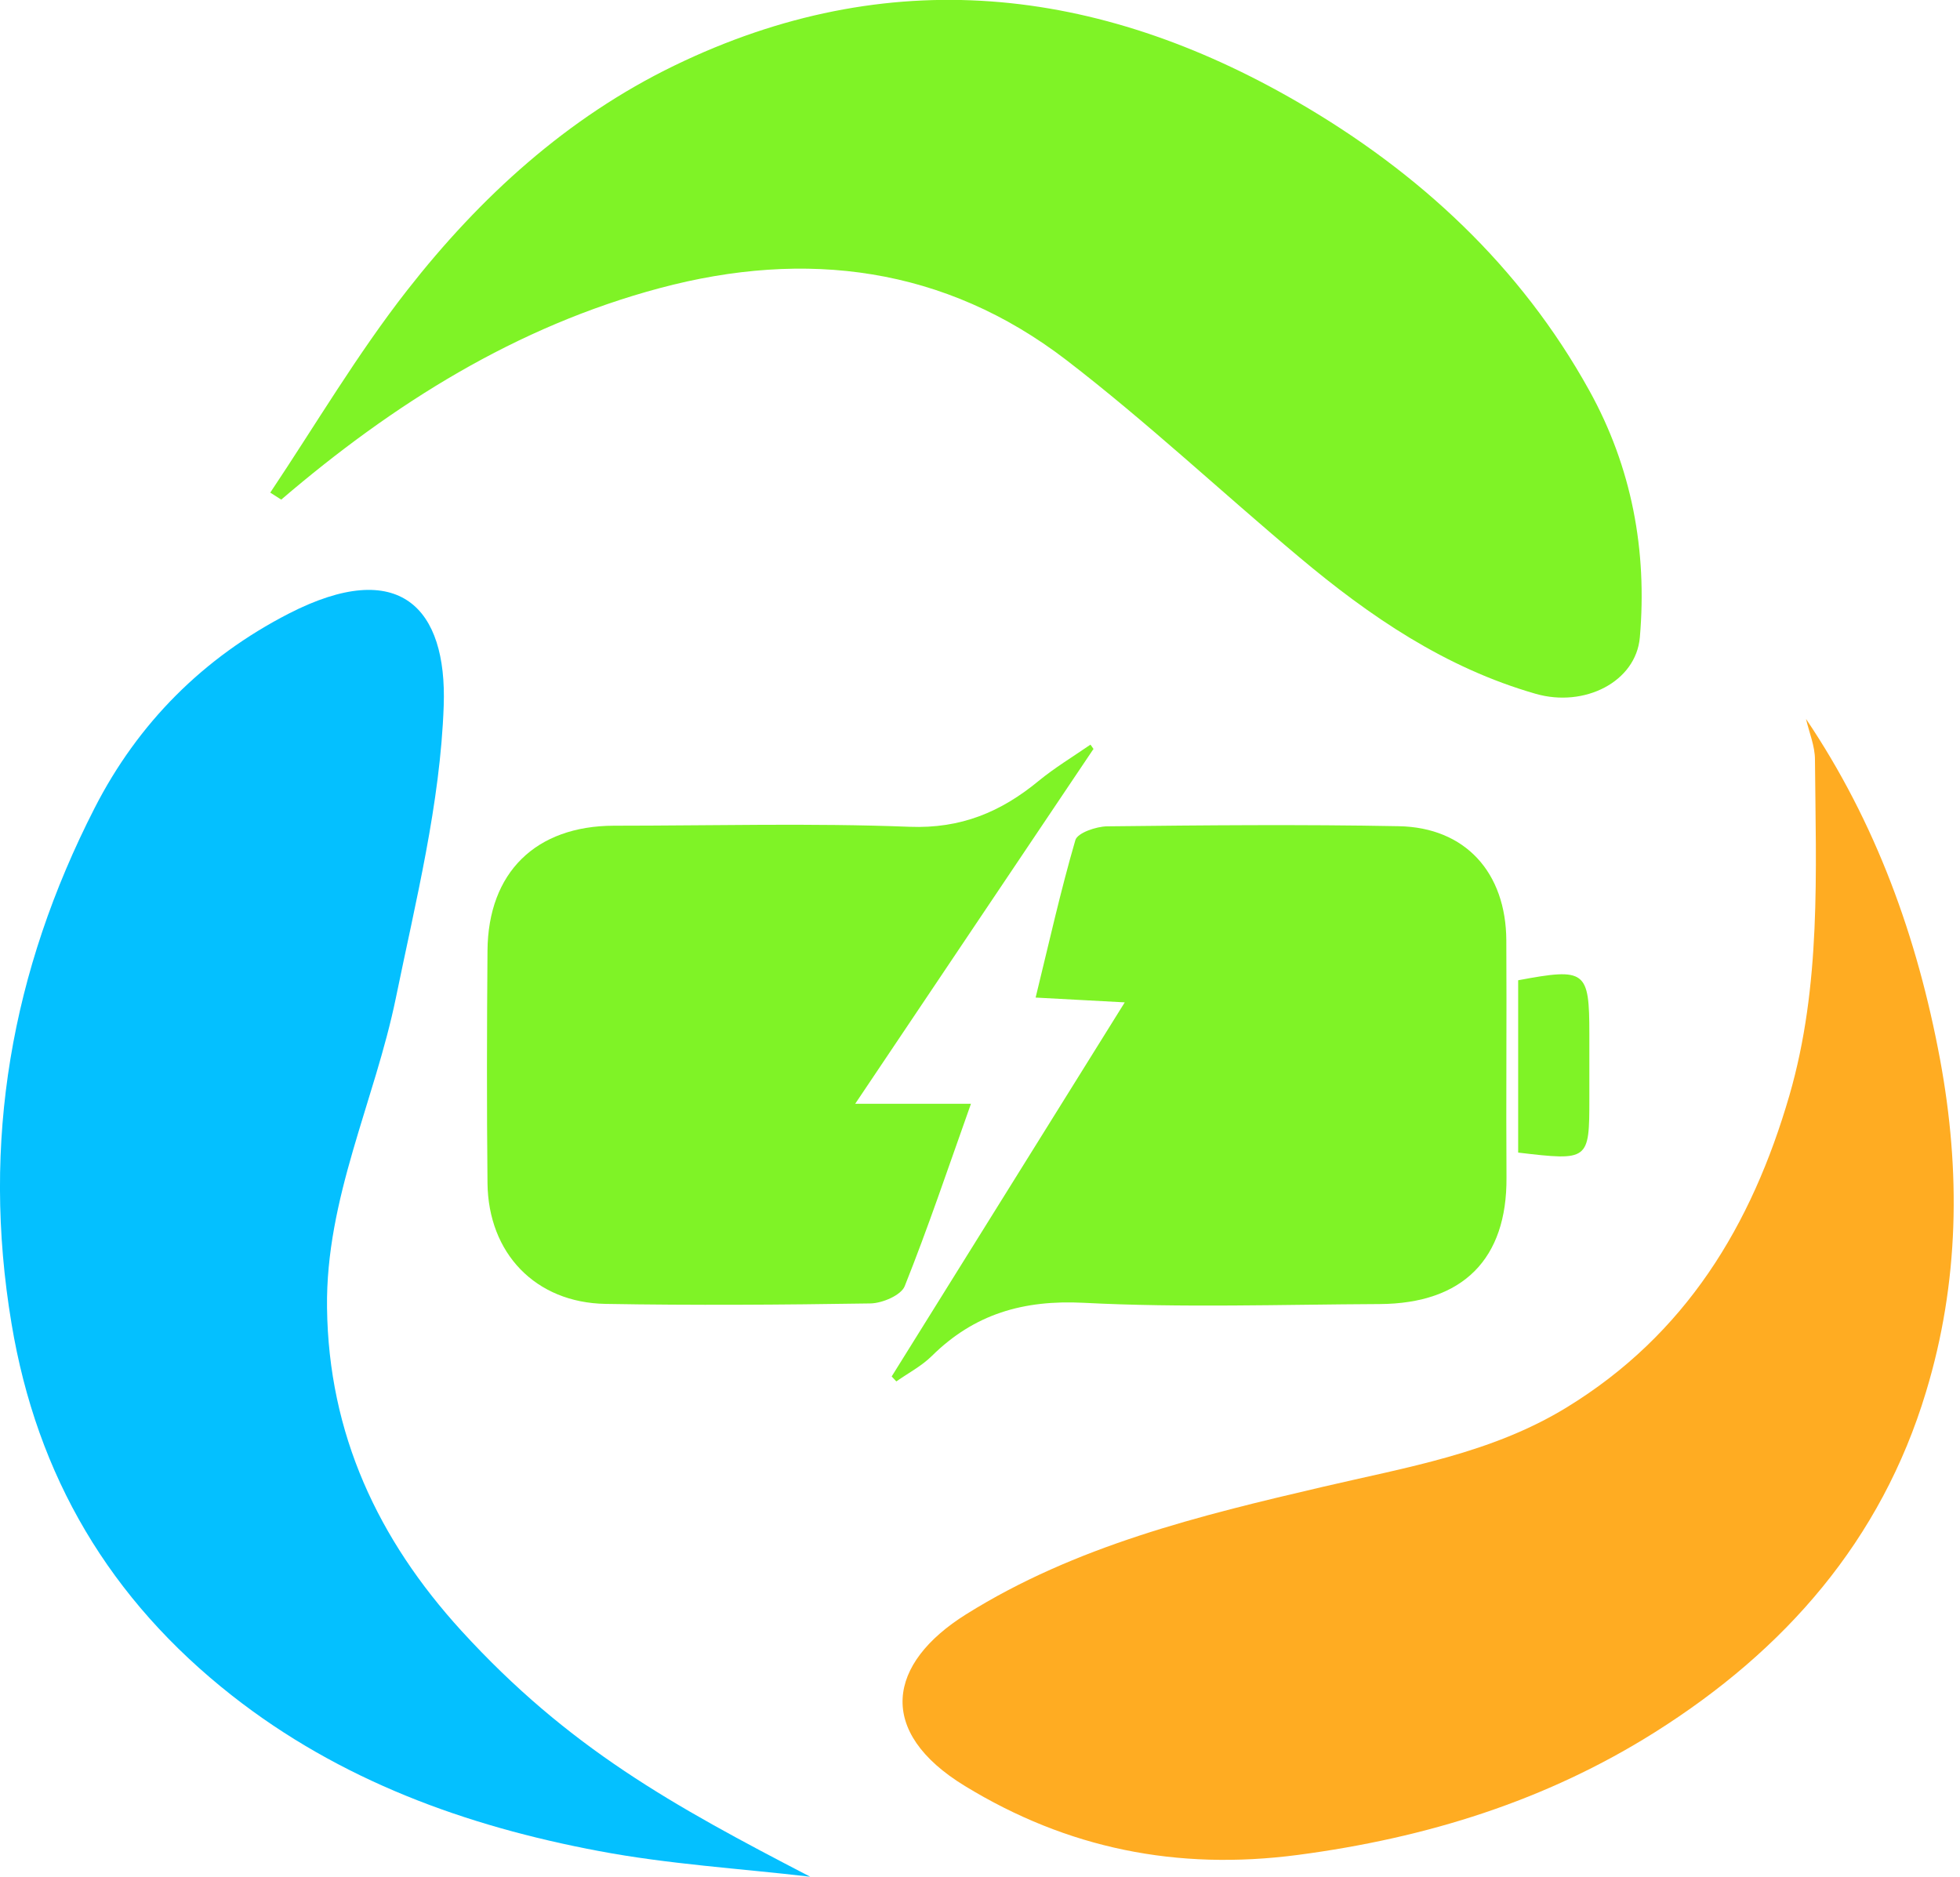
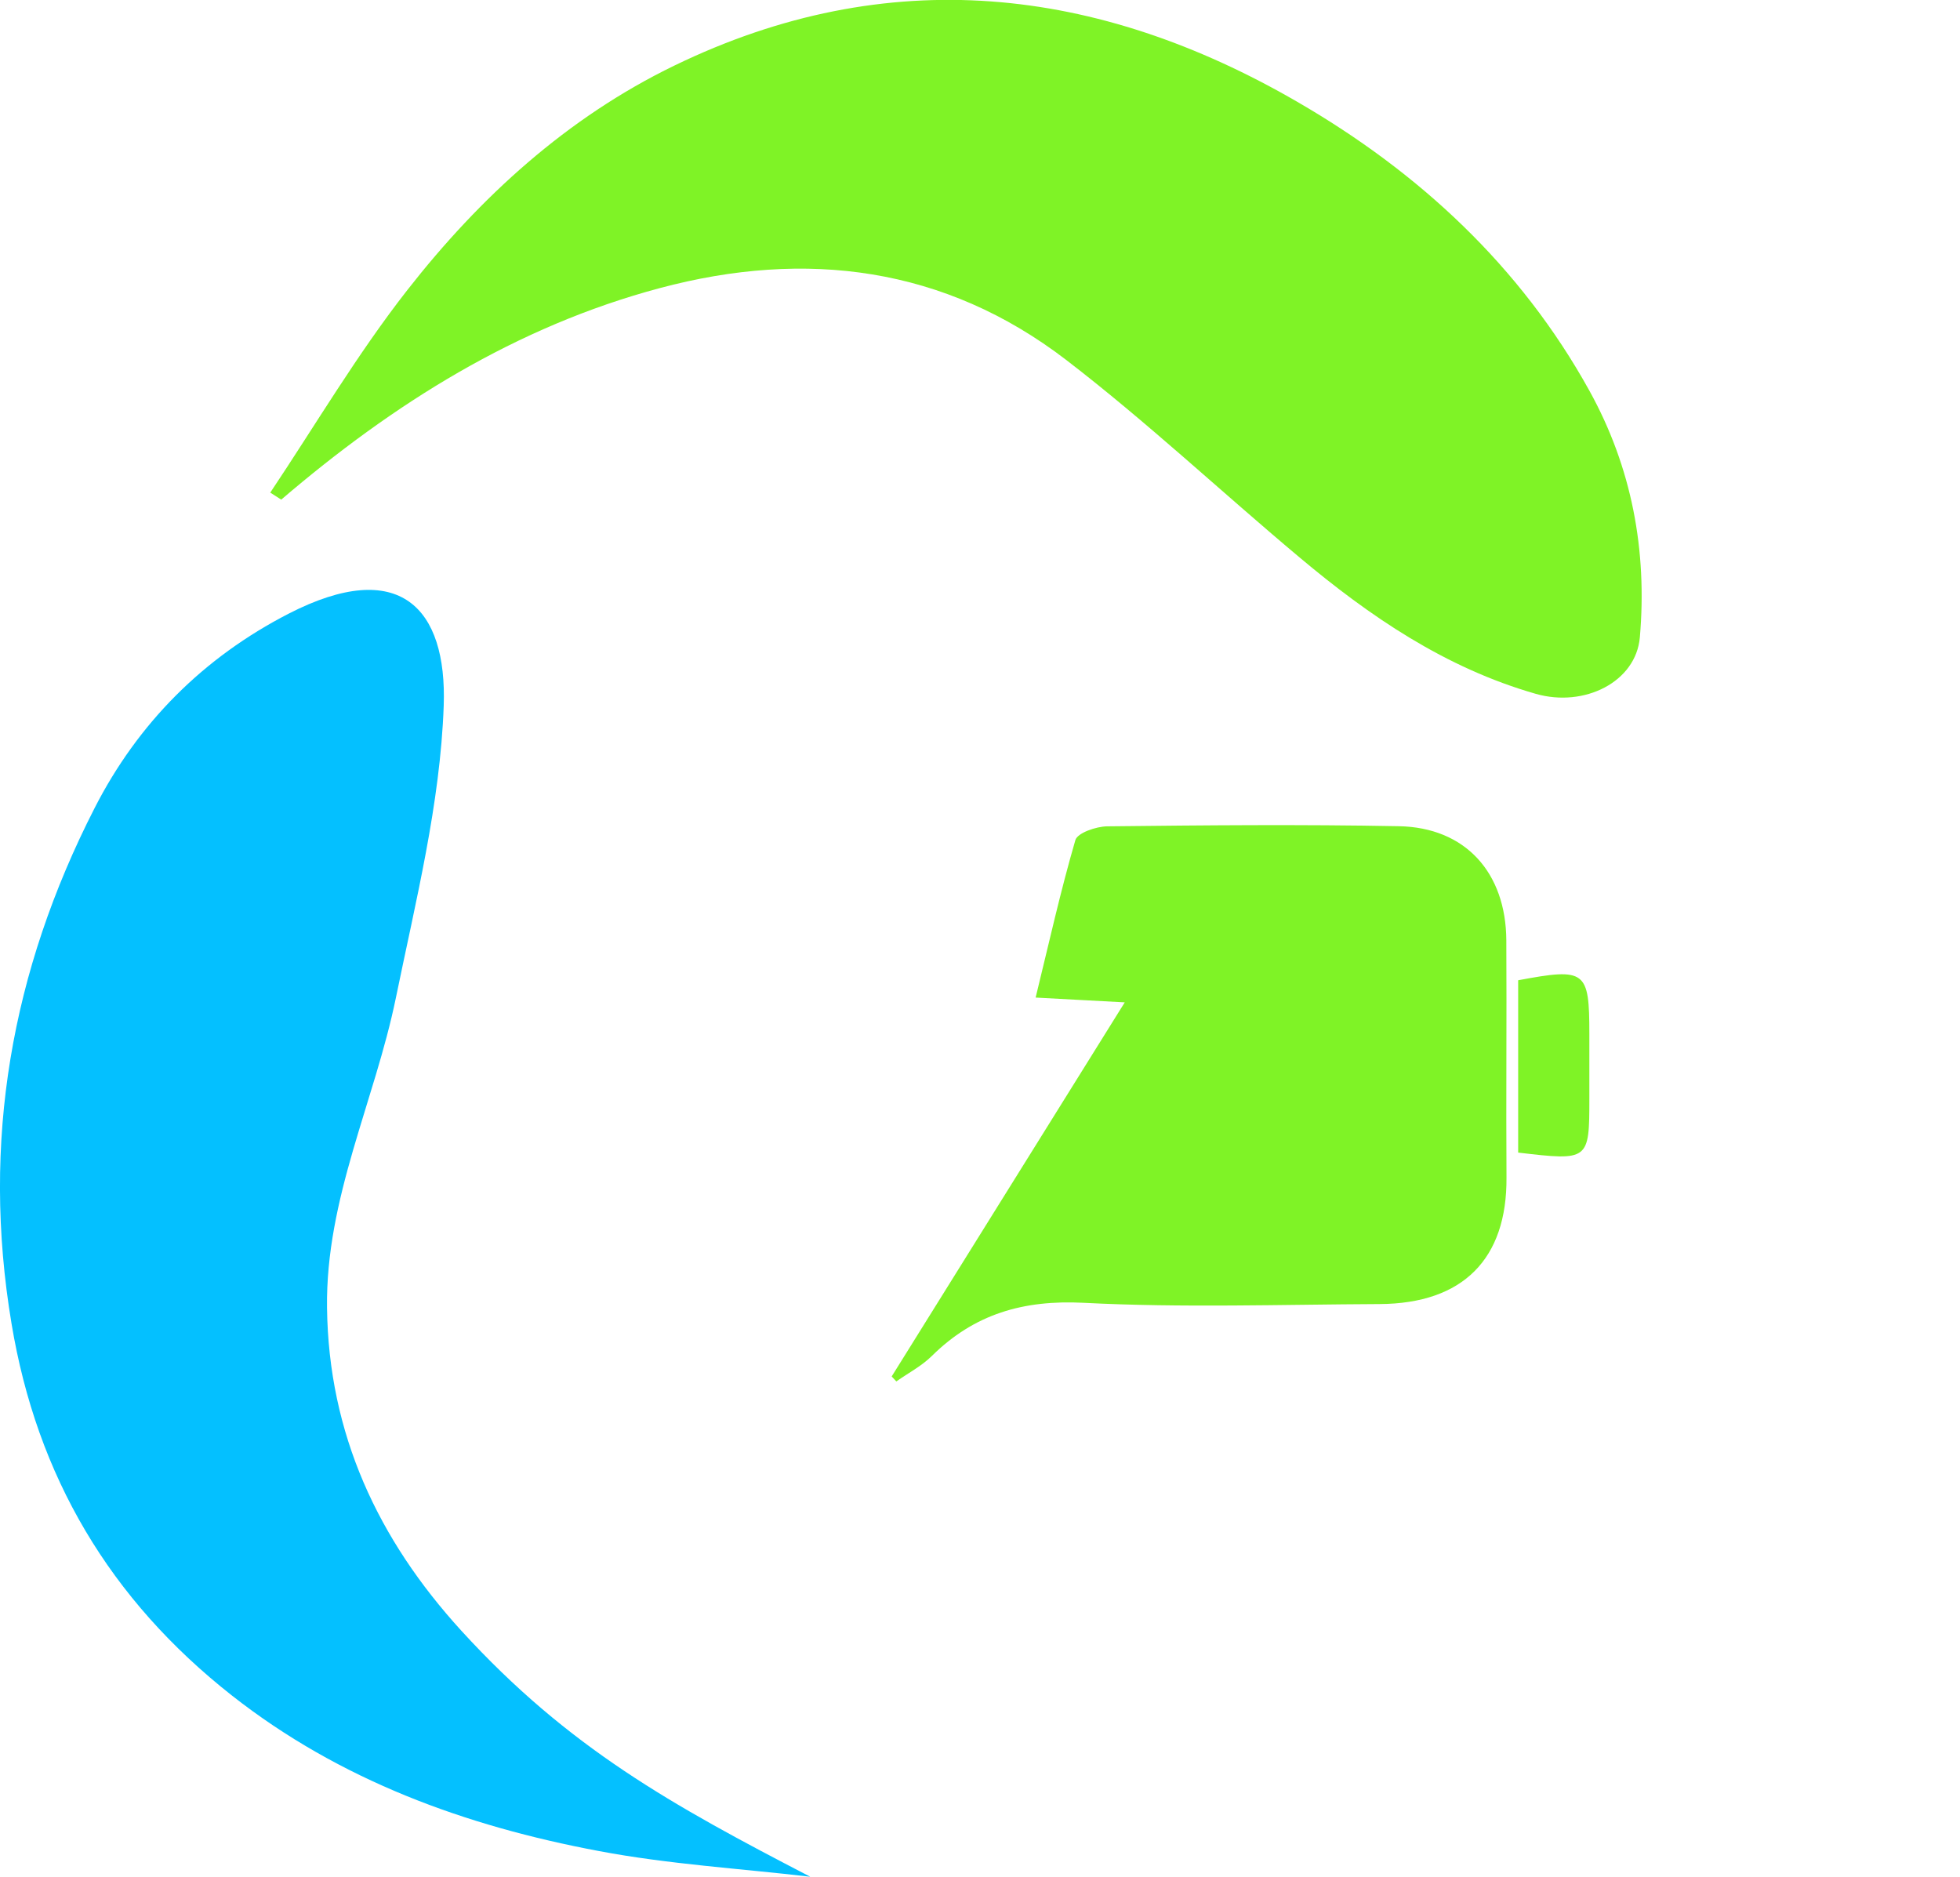
<svg xmlns="http://www.w3.org/2000/svg" width="47" height="45" viewBox="0 0 47 45" fill="none">
-   <path d="M43.309 17.241C44.979 19.718 45.977 22.472 46.522 25.404C47.019 28.089 46.982 30.747 46.186 33.372C45.11 36.941 42.805 39.569 39.685 41.535C37.07 43.182 34.208 44.071 31.122 44.478C28.215 44.859 25.592 44.323 23.141 42.827C20.997 41.52 21.288 39.884 23.164 38.71C25.79 37.066 28.753 36.344 31.72 35.652C33.726 35.182 35.758 34.852 37.559 33.753C40.425 32.002 42.005 29.381 42.909 26.267C43.675 23.624 43.544 20.918 43.522 18.215C43.522 17.889 43.384 17.567 43.309 17.245V17.241Z" fill="#FFAC22" />
  <path d="M19.424 45C17.735 44.803 16.028 44.7 14.362 44.385C11.163 43.785 8.152 42.69 5.563 40.657C2.638 38.358 0.885 35.404 0.276 31.735C-0.452 27.377 0.273 23.279 2.268 19.377C3.31 17.337 4.879 15.764 6.927 14.712C9.583 13.35 10.723 14.579 10.64 16.922C10.558 19.27 9.968 21.609 9.493 23.927C8.982 26.411 7.808 28.736 7.842 31.357C7.879 34.386 9.067 36.914 11.063 39.102C13.637 41.919 16.129 43.289 19.428 45H19.424Z" fill="#04C0FF" />
  <path d="M6.482 11.81C7.569 10.184 8.567 8.489 9.77 6.952C11.511 4.727 13.596 2.821 16.17 1.573C21.292 -0.911 26.314 -0.337 31.111 2.443C34.021 4.128 36.457 6.379 38.108 9.359C39.132 11.206 39.502 13.202 39.323 15.282C39.229 16.352 37.993 16.971 36.827 16.637C34.656 16.015 32.844 14.779 31.152 13.357C29.284 11.791 27.502 10.118 25.57 8.633C22.656 6.397 19.331 5.971 15.822 6.908C12.37 7.83 9.426 9.685 6.744 11.98C6.658 11.924 6.568 11.869 6.482 11.813V11.81Z" fill="#7FF326" />
  <path d="M21.382 33.005C23.212 30.066 25.043 27.126 26.971 24.035C26.22 23.994 25.619 23.964 24.834 23.92C25.155 22.609 25.432 21.362 25.787 20.144C25.839 19.97 26.284 19.818 26.549 19.814C28.88 19.788 31.212 19.766 33.543 19.811C35.138 19.84 36.113 20.921 36.121 22.55C36.132 24.446 36.113 26.341 36.125 28.237C36.139 30.184 35.086 31.258 33.083 31.269C30.718 31.28 28.346 31.361 25.988 31.239C24.535 31.165 23.362 31.509 22.346 32.513C22.099 32.757 21.778 32.924 21.494 33.124C21.457 33.083 21.419 33.042 21.382 33.005Z" fill="#7FF326" />
-   <path d="M26.216 17.966C24.341 20.754 22.469 23.546 20.507 26.467H23.283C22.738 27.999 22.256 29.436 21.695 30.839C21.61 31.057 21.157 31.25 20.873 31.254C18.755 31.287 16.637 31.302 14.518 31.265C12.841 31.235 11.709 30.054 11.69 28.37C11.671 26.511 11.675 24.653 11.69 22.794C11.705 20.921 12.845 19.803 14.724 19.799C17.085 19.799 19.45 19.733 21.811 19.825C23.041 19.873 24.001 19.47 24.901 18.729C25.293 18.407 25.73 18.144 26.149 17.855C26.175 17.892 26.201 17.926 26.224 17.963L26.216 17.966Z" fill="#7FF326" />
  <path d="M36.405 27.637V23.505C38.026 23.202 38.112 23.268 38.112 24.797C38.112 25.312 38.112 25.827 38.112 26.341C38.112 27.83 38.101 27.837 36.405 27.637Z" fill="#7FF326" />
</svg>